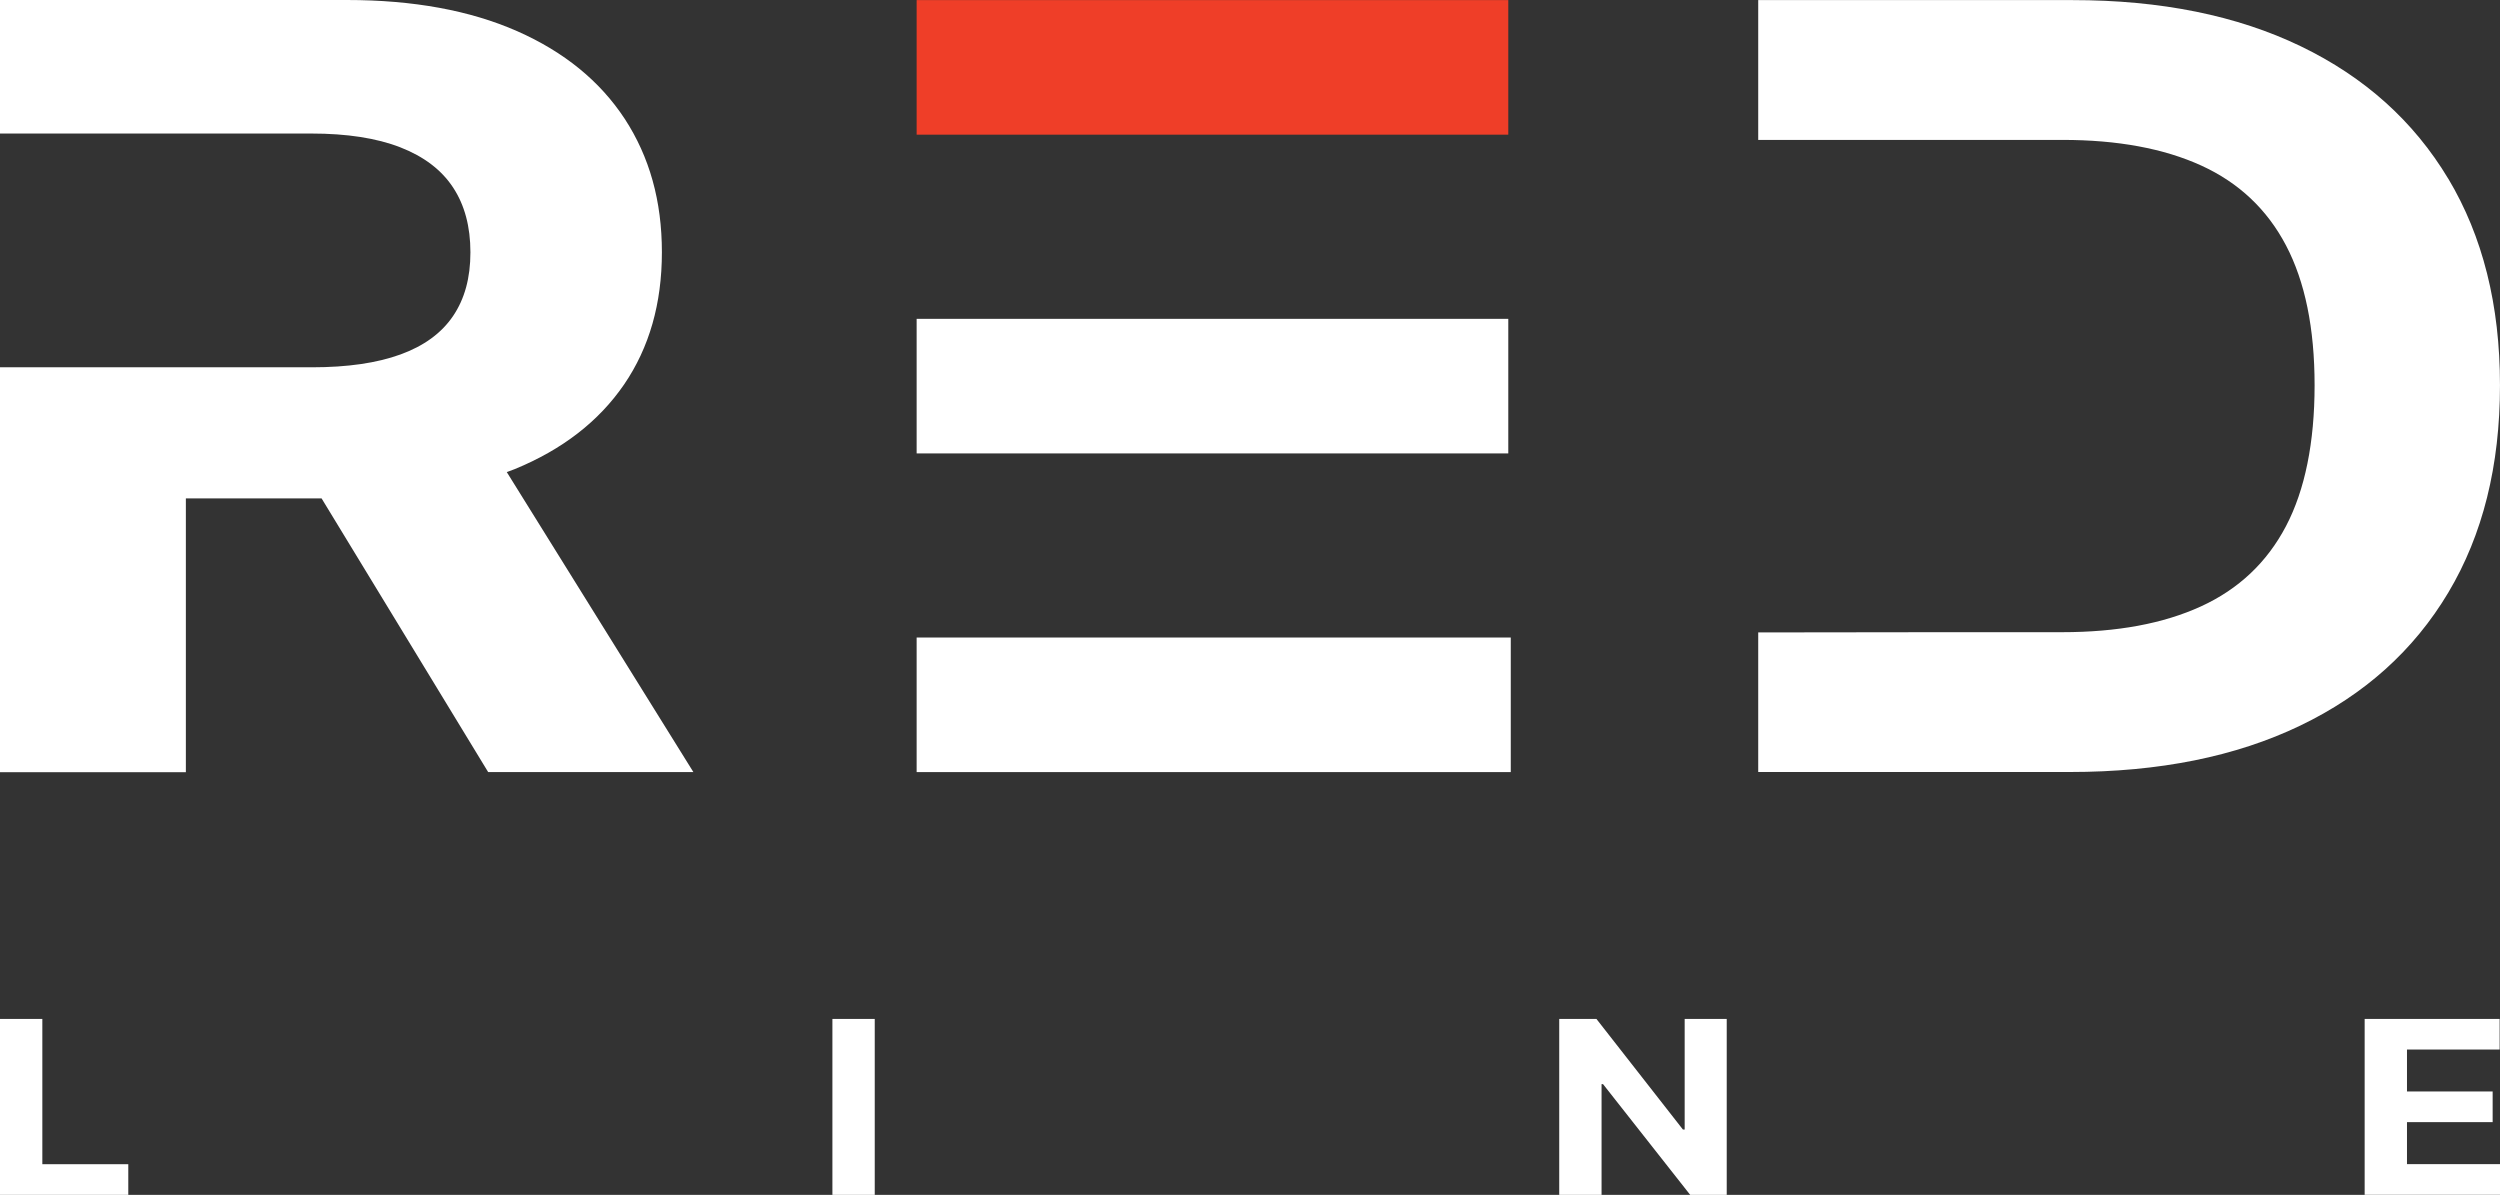
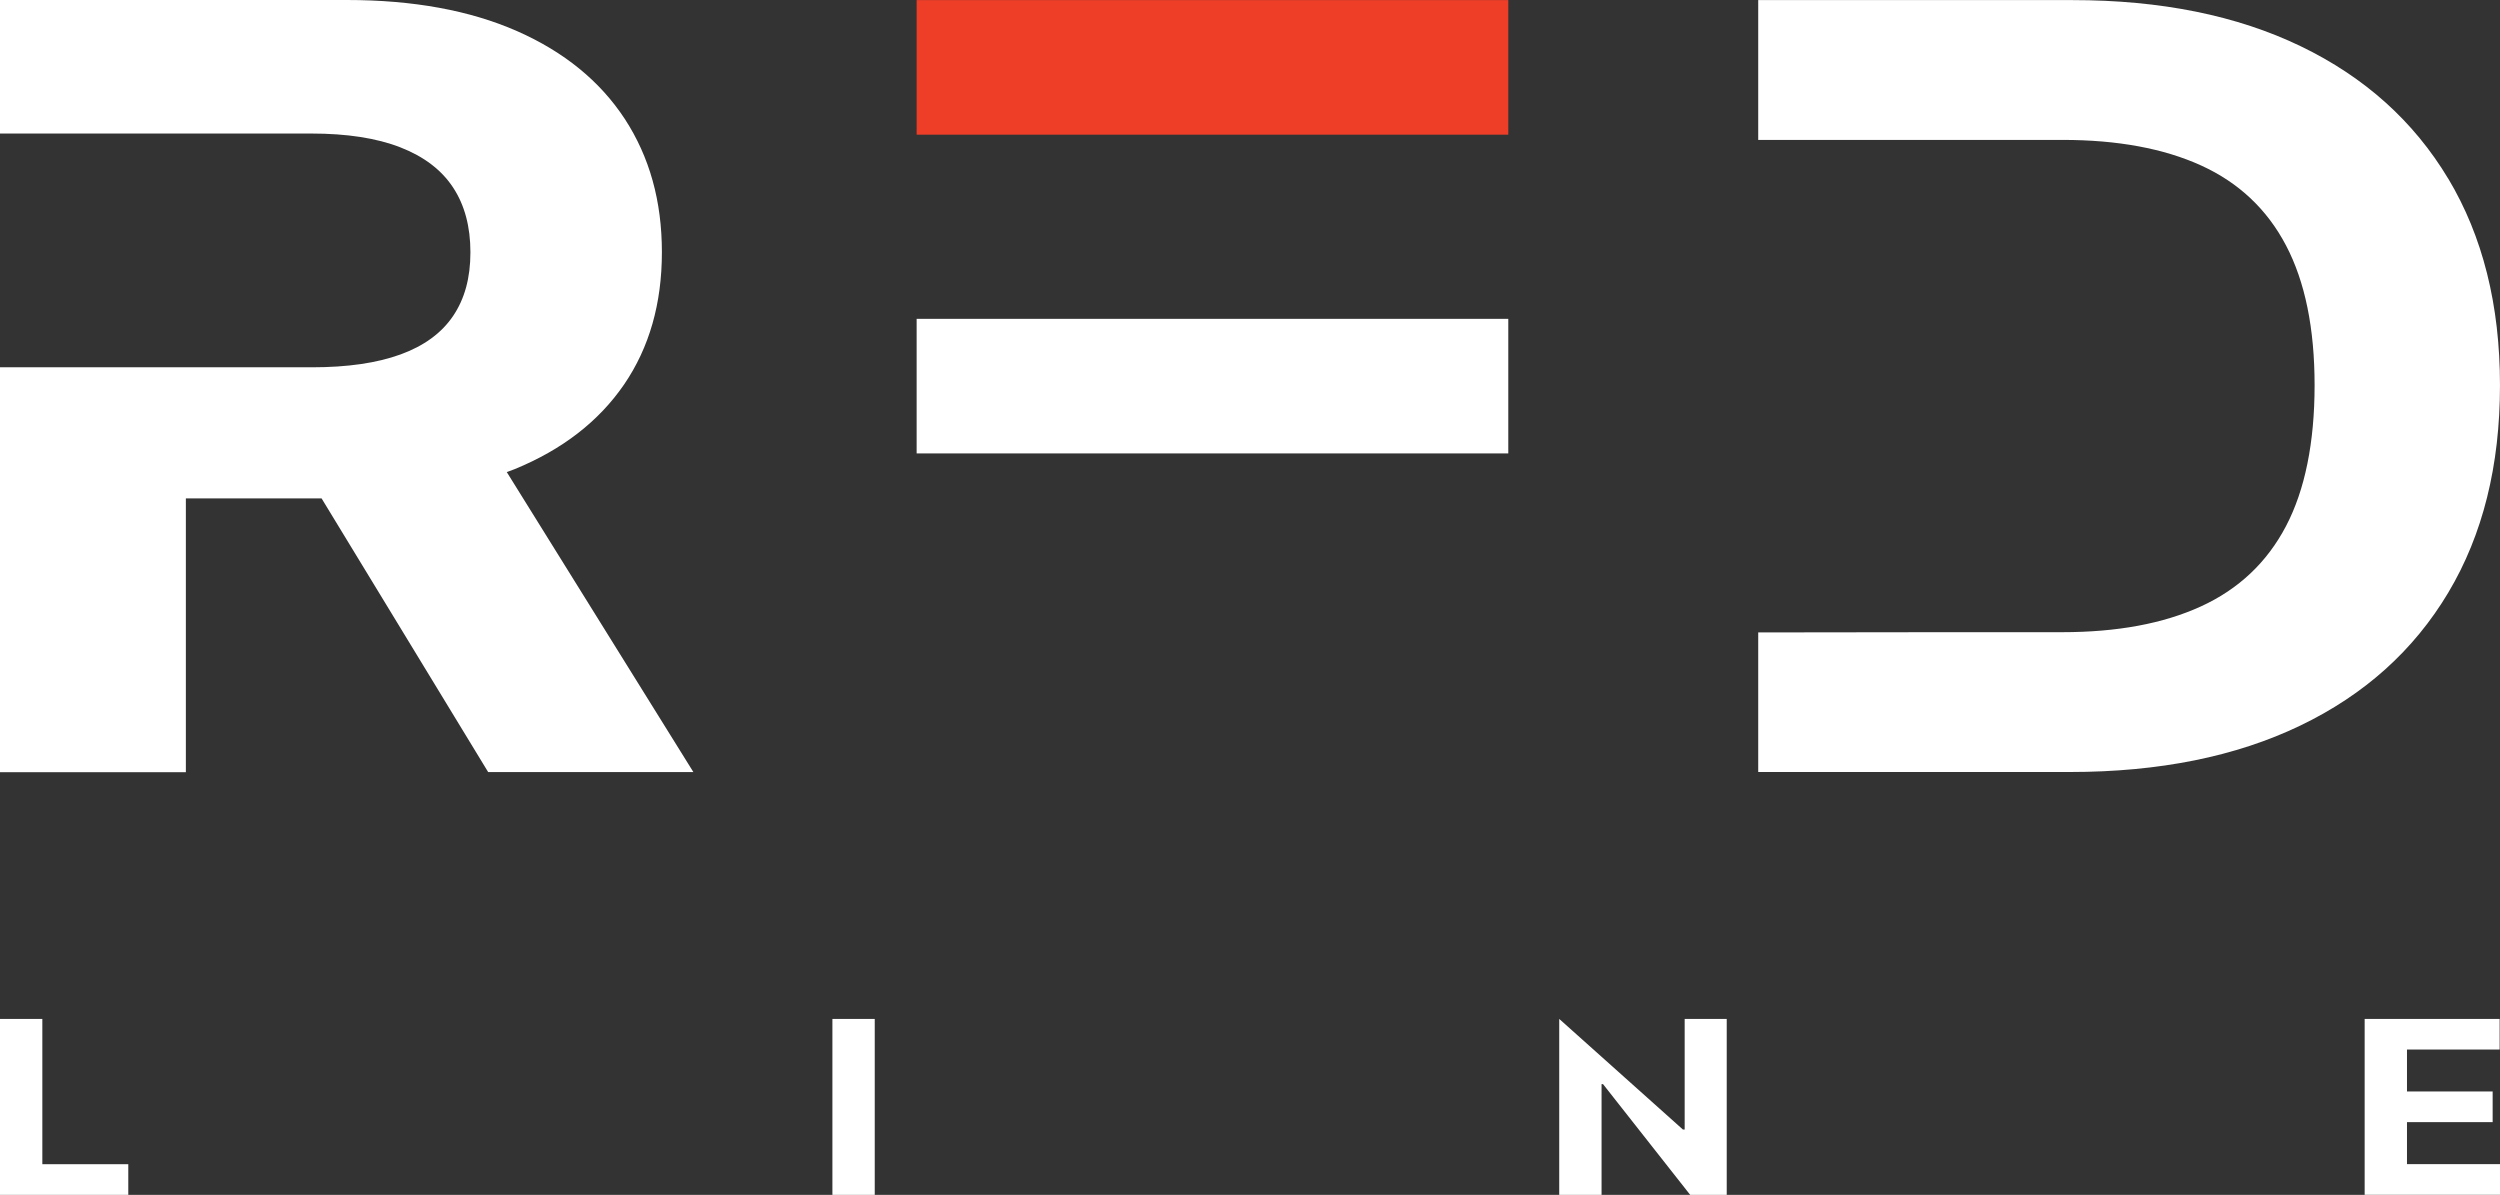
<svg xmlns="http://www.w3.org/2000/svg" width="136" height="65" viewBox="0 0 136 65" fill="none">
  <rect x="0" y="0" width="136" height="65" fill="#333333" stroke="none" />
  <path d="M0 65V55.429H2.303V63.333H6.979V65H0Z" fill="white" />
  <path d="M47.586 55.429V65H45.283V55.429H47.586Z" fill="white" />
-   <path d="M93.934 55.429V65H91.946L87.205 58.977H87.125V65H84.822V55.429H86.845L91.551 61.447H91.646V55.429H93.939H93.934Z" fill="white" />
+   <path d="M93.934 55.429V65H91.946L87.205 58.977H87.125V65H84.822V55.429L91.551 61.447H91.646V55.429H93.939H93.934Z" fill="white" />
  <path d="M128.637 65V55.429H135.98V57.096H130.94V59.377H135.6V61.044H130.94V63.329H136V64.996H128.637V65Z" fill="white" />
-   <path d="M82.186 34.681H49.865V42.002H82.186V34.681Z" fill="white" />
  <path d="M82.051 0.005H49.865V7.326H82.051V0.005Z" fill="#EF3E28" />
  <path d="M82.051 17.345H49.865V24.666H82.051V17.345Z" fill="white" />
  <path d="M133.187 9.726C131.309 6.593 128.636 4.194 125.164 2.518C121.693 0.843 117.551 0.005 112.741 0.005H95.647V7.611H112.206C115.194 7.611 117.711 8.076 119.749 9.006C121.787 9.936 123.326 11.384 124.36 13.353C125.394 15.323 125.914 17.858 125.914 20.959C125.914 24.061 125.394 26.645 124.36 28.618C123.326 30.592 121.782 32.049 119.734 32.987C117.686 33.926 115.169 34.391 112.181 34.391H105.757C105.757 34.391 99.543 34.404 95.647 34.404V41.997H112.601C117.456 41.997 121.633 41.155 125.129 39.475C128.626 37.795 131.309 35.383 133.187 32.237C135.065 29.092 135.999 25.333 135.999 20.959C135.999 16.586 135.06 12.853 133.187 9.721V9.726Z" fill="white" />
  <path d="M27.565 25.683C27.715 25.626 27.864 25.574 28.009 25.517C30.602 24.451 32.58 22.915 33.954 20.911C35.323 18.906 36.007 16.511 36.007 13.721C36.007 10.931 35.333 8.532 33.989 6.47C32.64 4.413 30.687 2.821 28.129 1.693C25.567 0.566 22.479 0 18.868 0H0V7.264H16.93C18.878 7.264 20.491 7.514 21.775 8.014C23.059 8.514 24.018 9.242 24.647 10.199C25.277 11.155 25.591 12.331 25.591 13.726C25.591 15.12 25.277 16.261 24.647 17.191C24.018 18.121 23.064 18.818 21.785 19.283C20.506 19.748 18.903 19.981 16.974 19.981H0V42.006H10.111V27.113H17.494L26.556 42.001H37.72L27.57 25.683H27.565Z" fill="white" />
</svg>